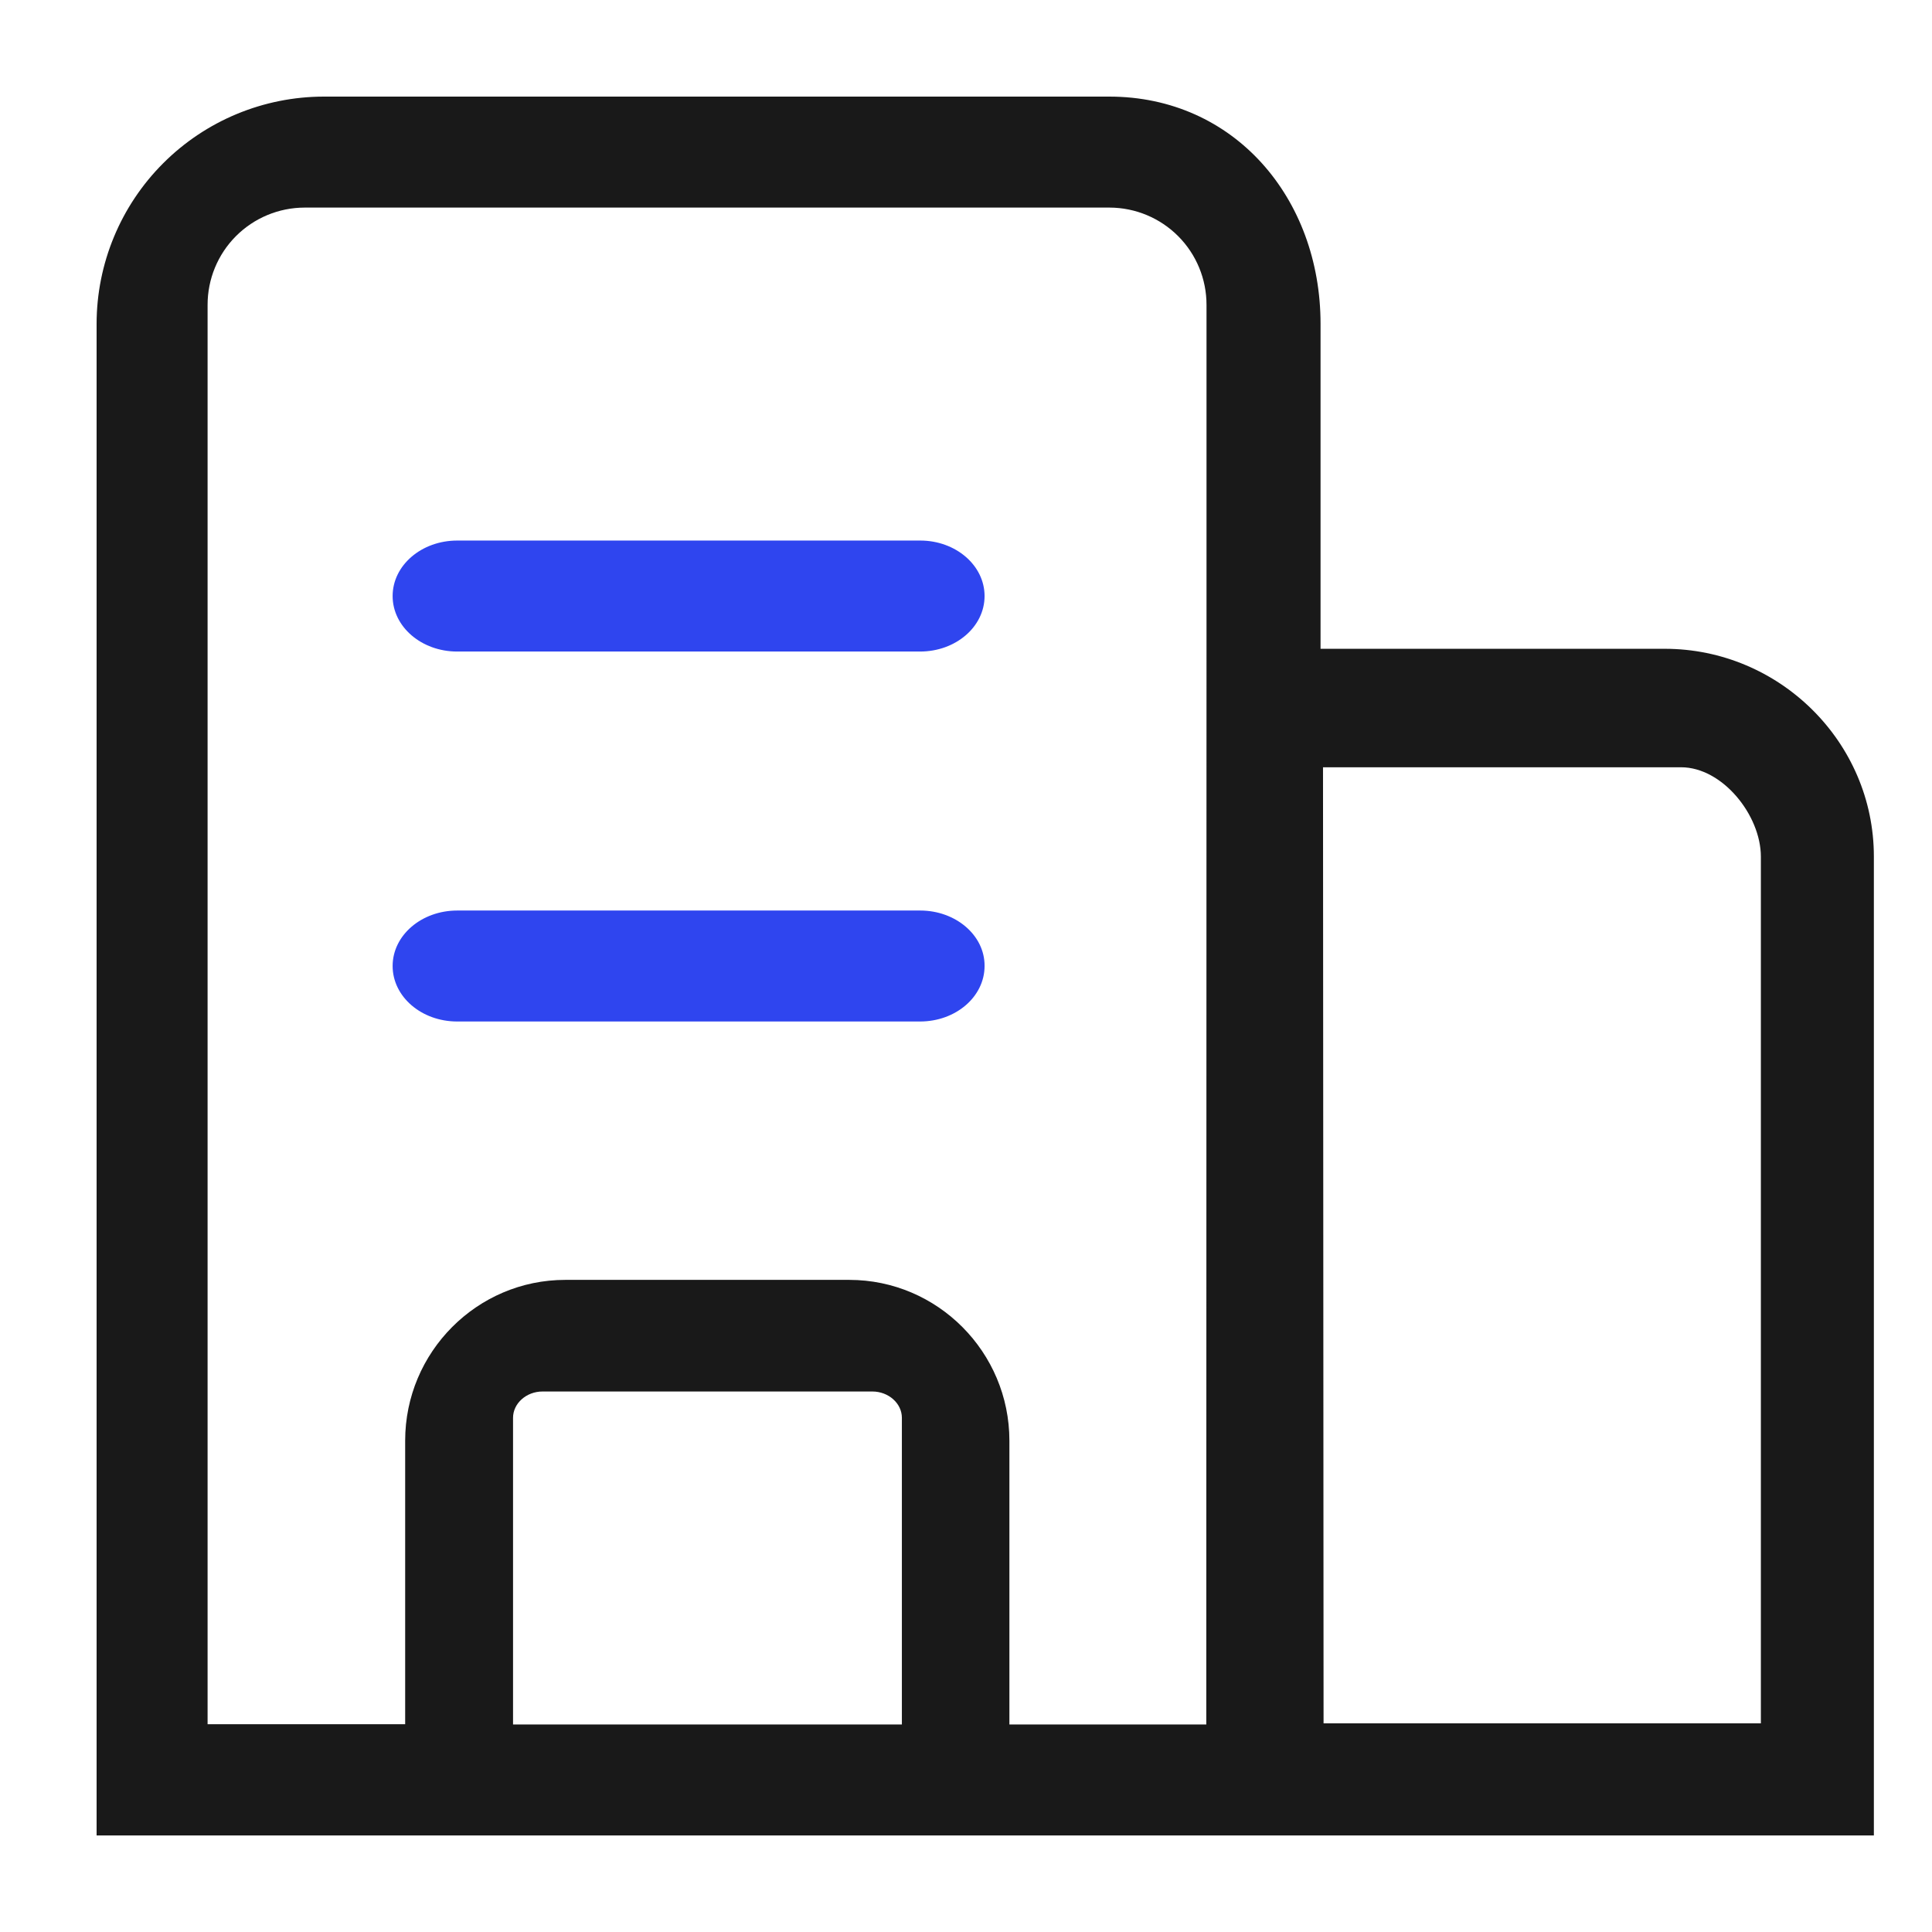
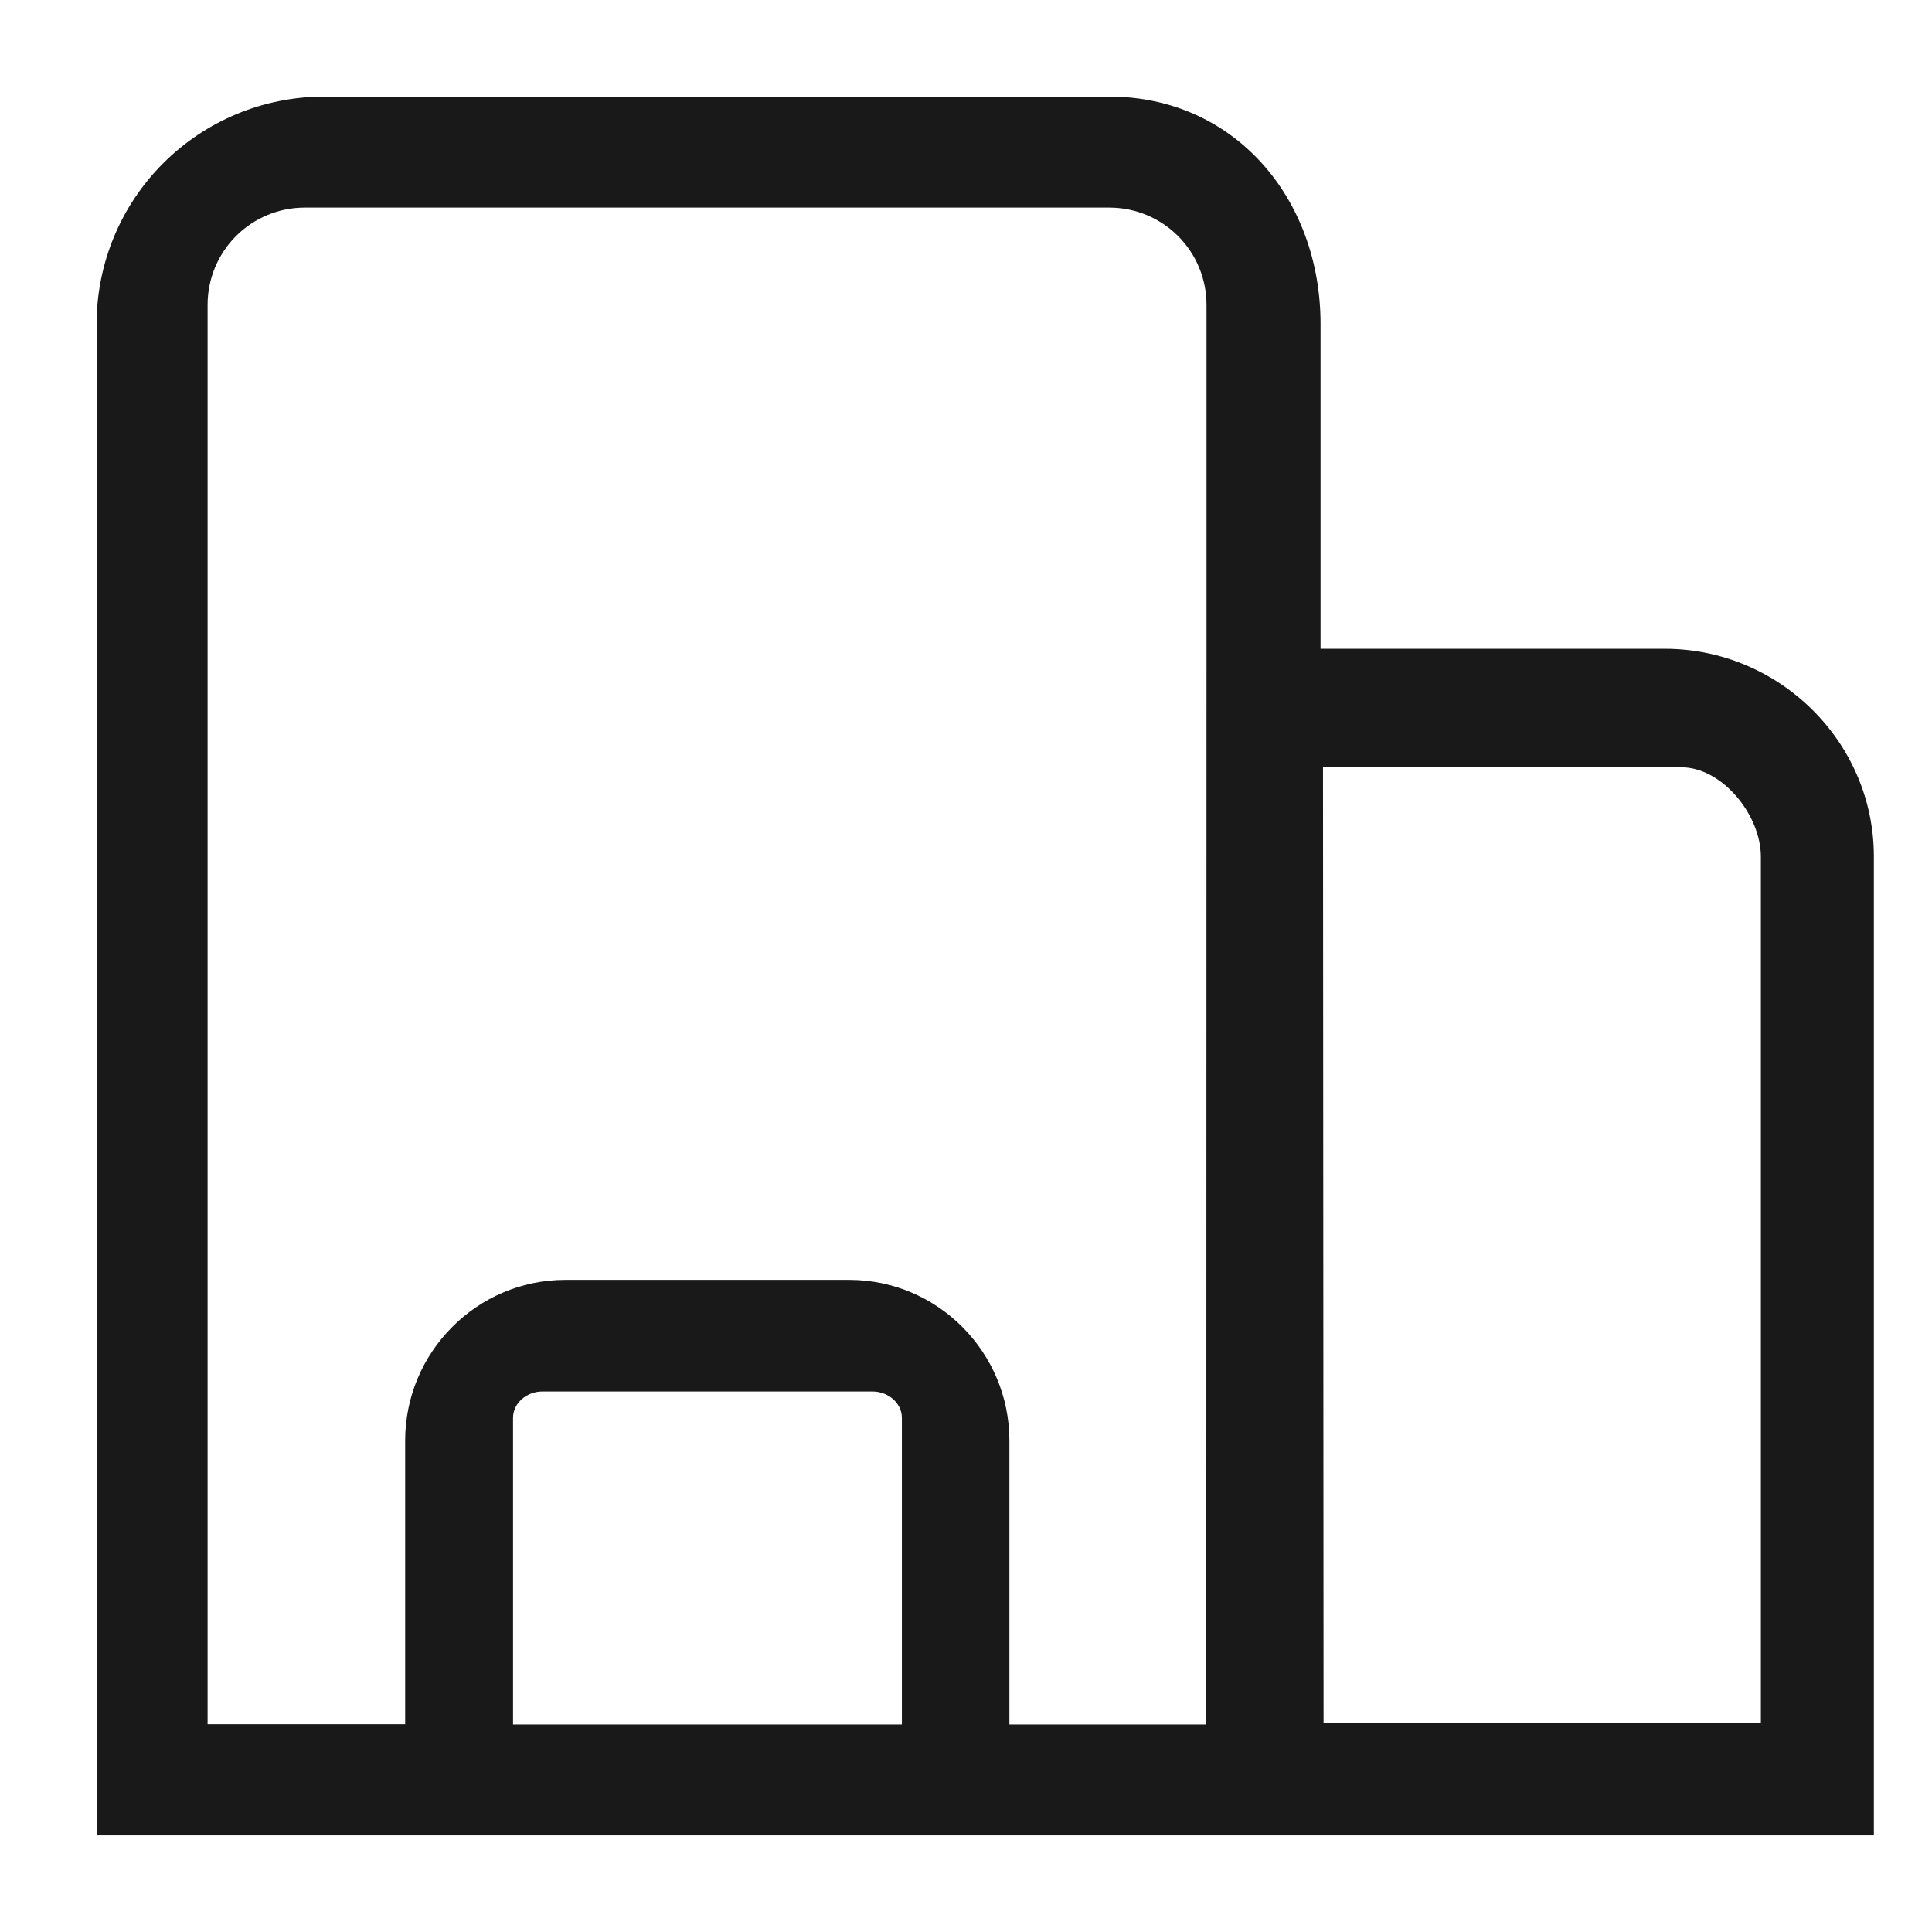
<svg xmlns="http://www.w3.org/2000/svg" width="80" height="80" viewBox="0 0 80 80" fill="none">
  <g id="Group 427320171">
    <path id="Vector" d="M68.933 26.865H54.681V13.408C54.681 8.214 51.114 4 45.93 4H13.406C10.912 4.003 8.521 4.995 6.758 6.759C4.994 8.522 4.002 10.914 4 13.408L4 76.002H77.593V35.467C77.593 30.722 73.677 26.865 68.933 26.865ZM21.244 71.407V58.707C21.244 58.111 21.795 57.619 22.465 57.619H36.124C36.792 57.619 37.345 58.111 37.345 58.707V71.407H21.244ZM41.797 59.656C41.797 55.987 38.82 52.997 35.166 52.997H23.407C19.753 52.997 16.777 55.987 16.777 59.655V71.397H8.596V12.623C8.595 11.558 9.016 10.535 9.768 9.78C10.52 9.025 11.541 8.599 12.607 8.596H45.948C47.014 8.599 48.035 9.025 48.787 9.78C49.539 10.535 49.96 11.558 49.959 12.623V26.477L49.95 71.407H41.797V59.656ZM54.806 71.361L54.783 31.771H69.61C71.322 31.771 72.914 33.754 72.914 35.476V71.359H54.806V71.361Z" fill="black" fill-opacity="0.9" />
-     <path id="Vector_2" d="M38.104 22.383H18.933C17.453 22.383 16.258 23.409 16.258 24.681C16.258 25.952 17.453 26.979 18.931 26.979H38.096C39.576 26.979 40.769 25.952 40.769 24.681C40.769 23.409 39.574 22.383 38.104 22.383ZM38.104 37.703H18.933C17.453 37.703 16.258 38.729 16.258 40C16.258 41.272 17.453 42.298 18.931 42.298H38.096C39.576 42.298 40.769 41.272 40.769 40C40.779 38.729 39.574 37.703 38.104 37.703Z" fill="#2F45EF" />
  </g>
</svg>